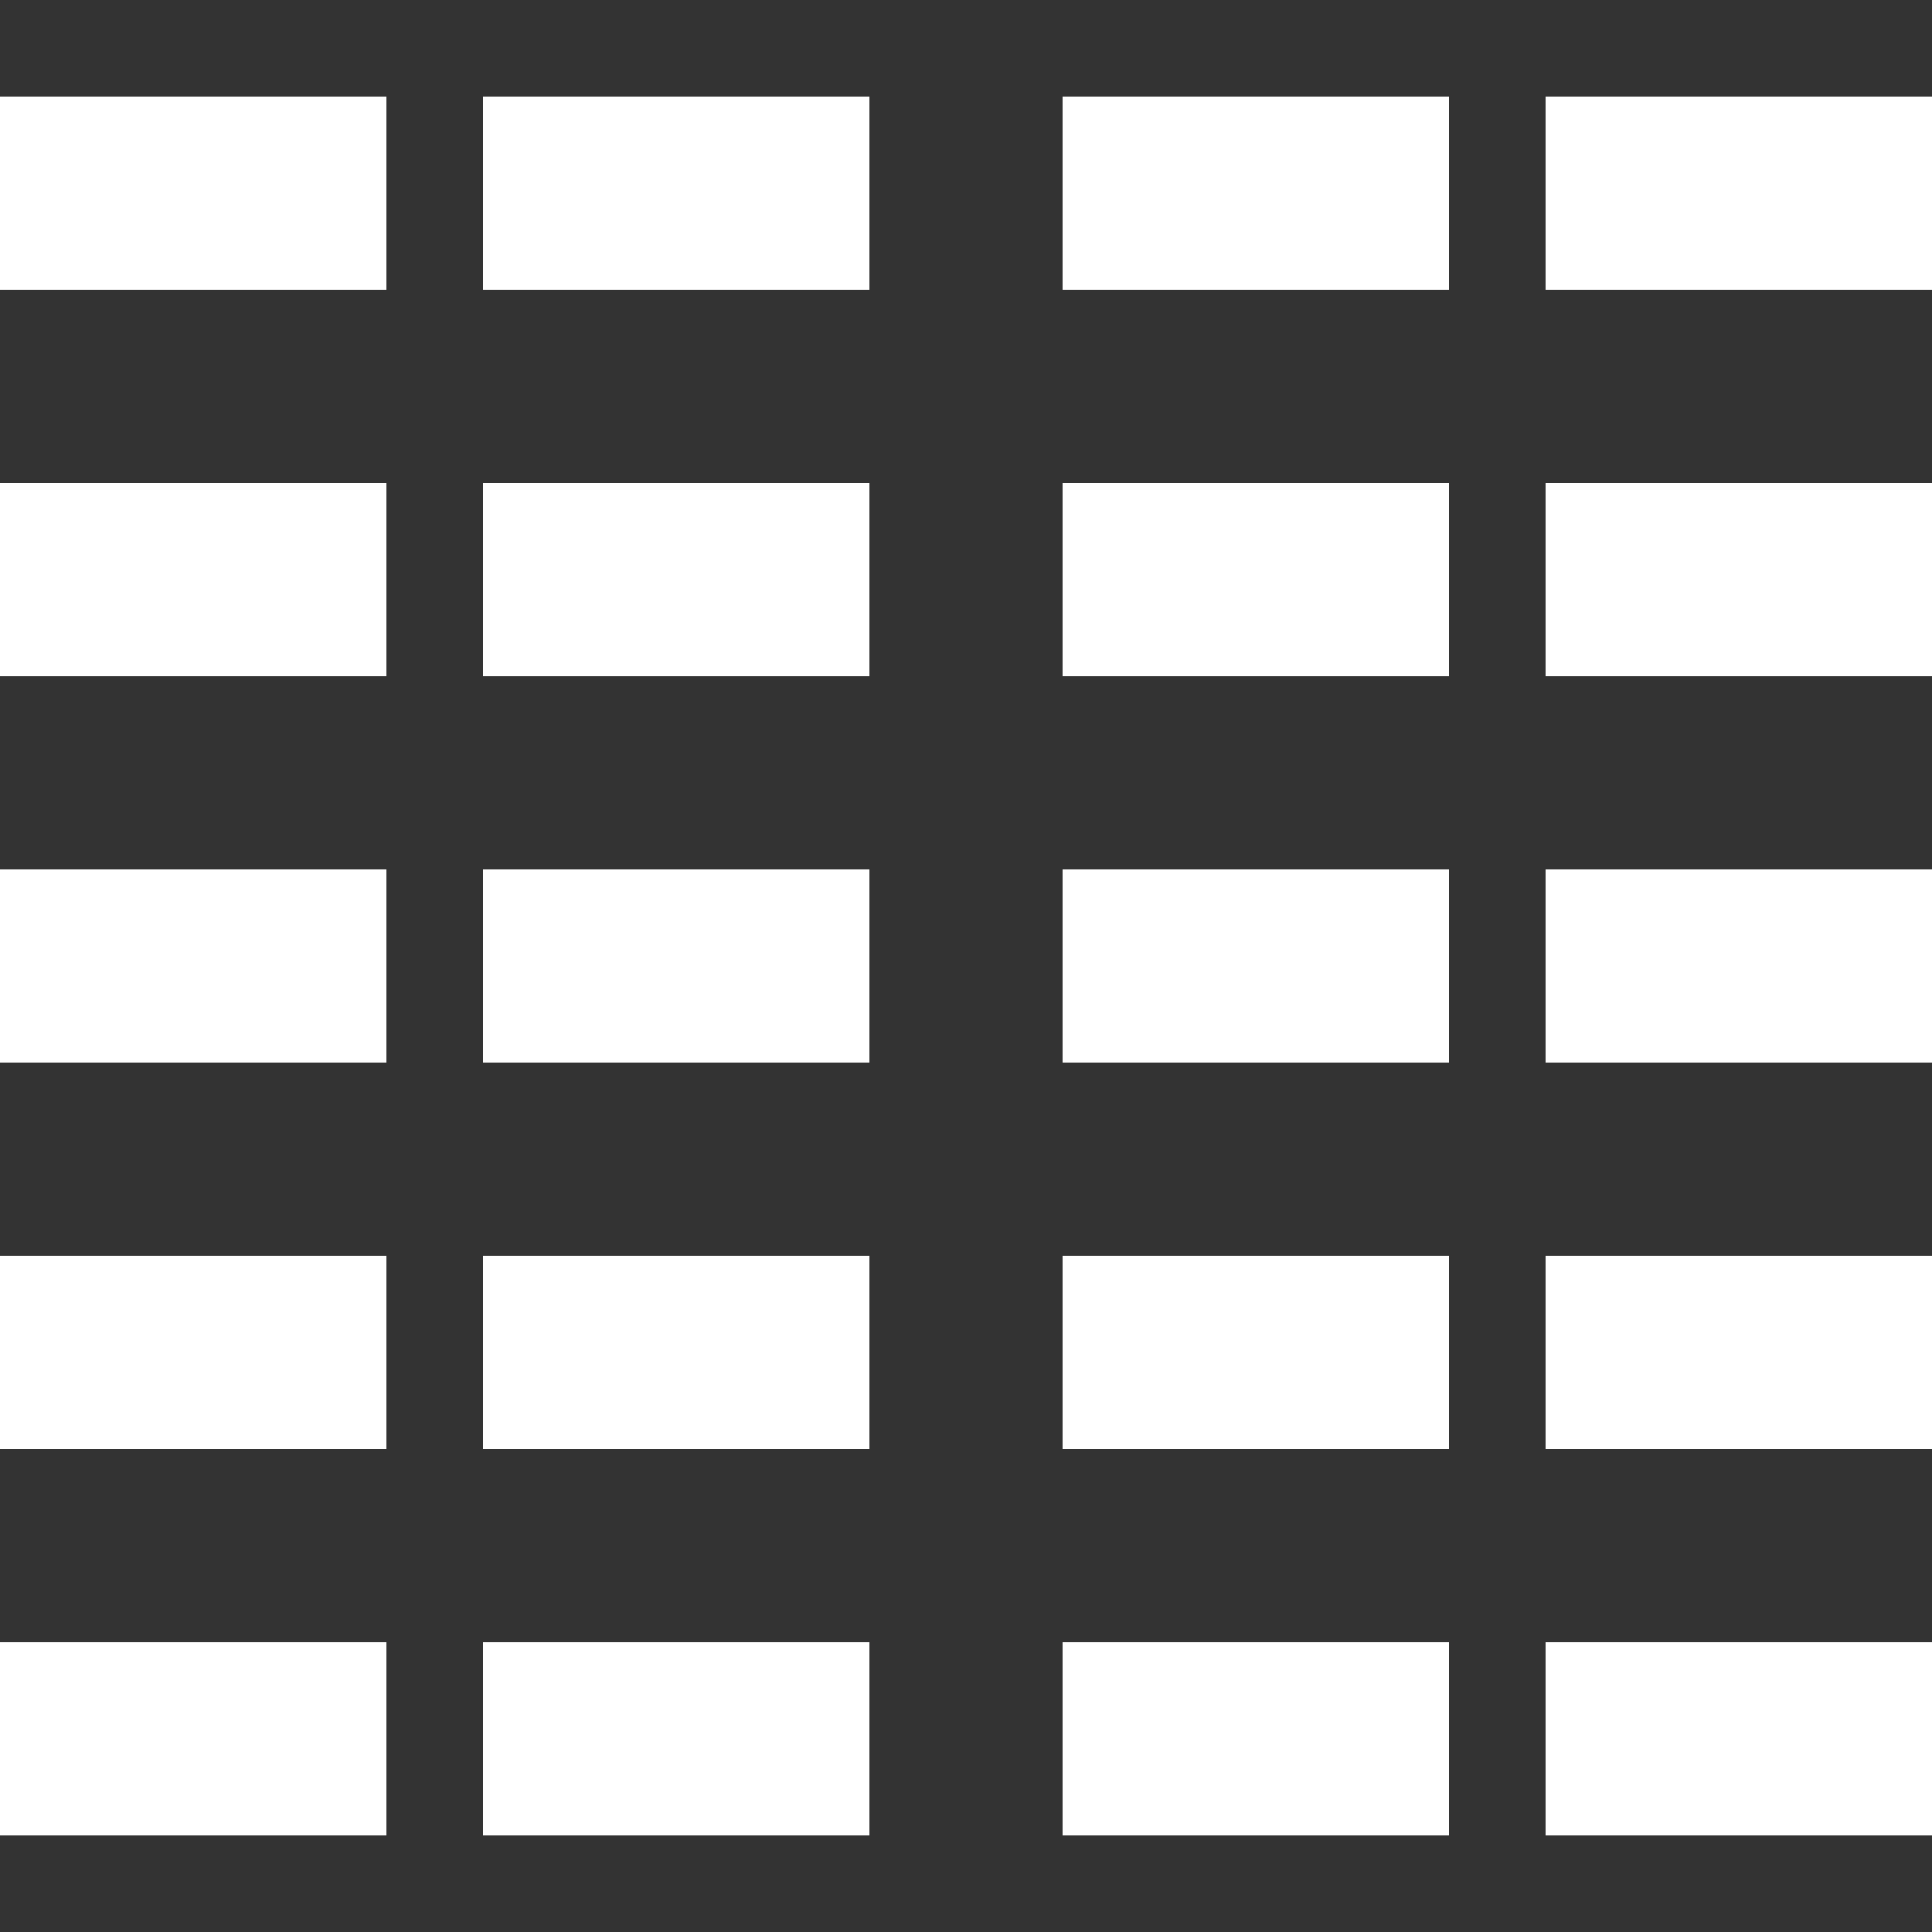
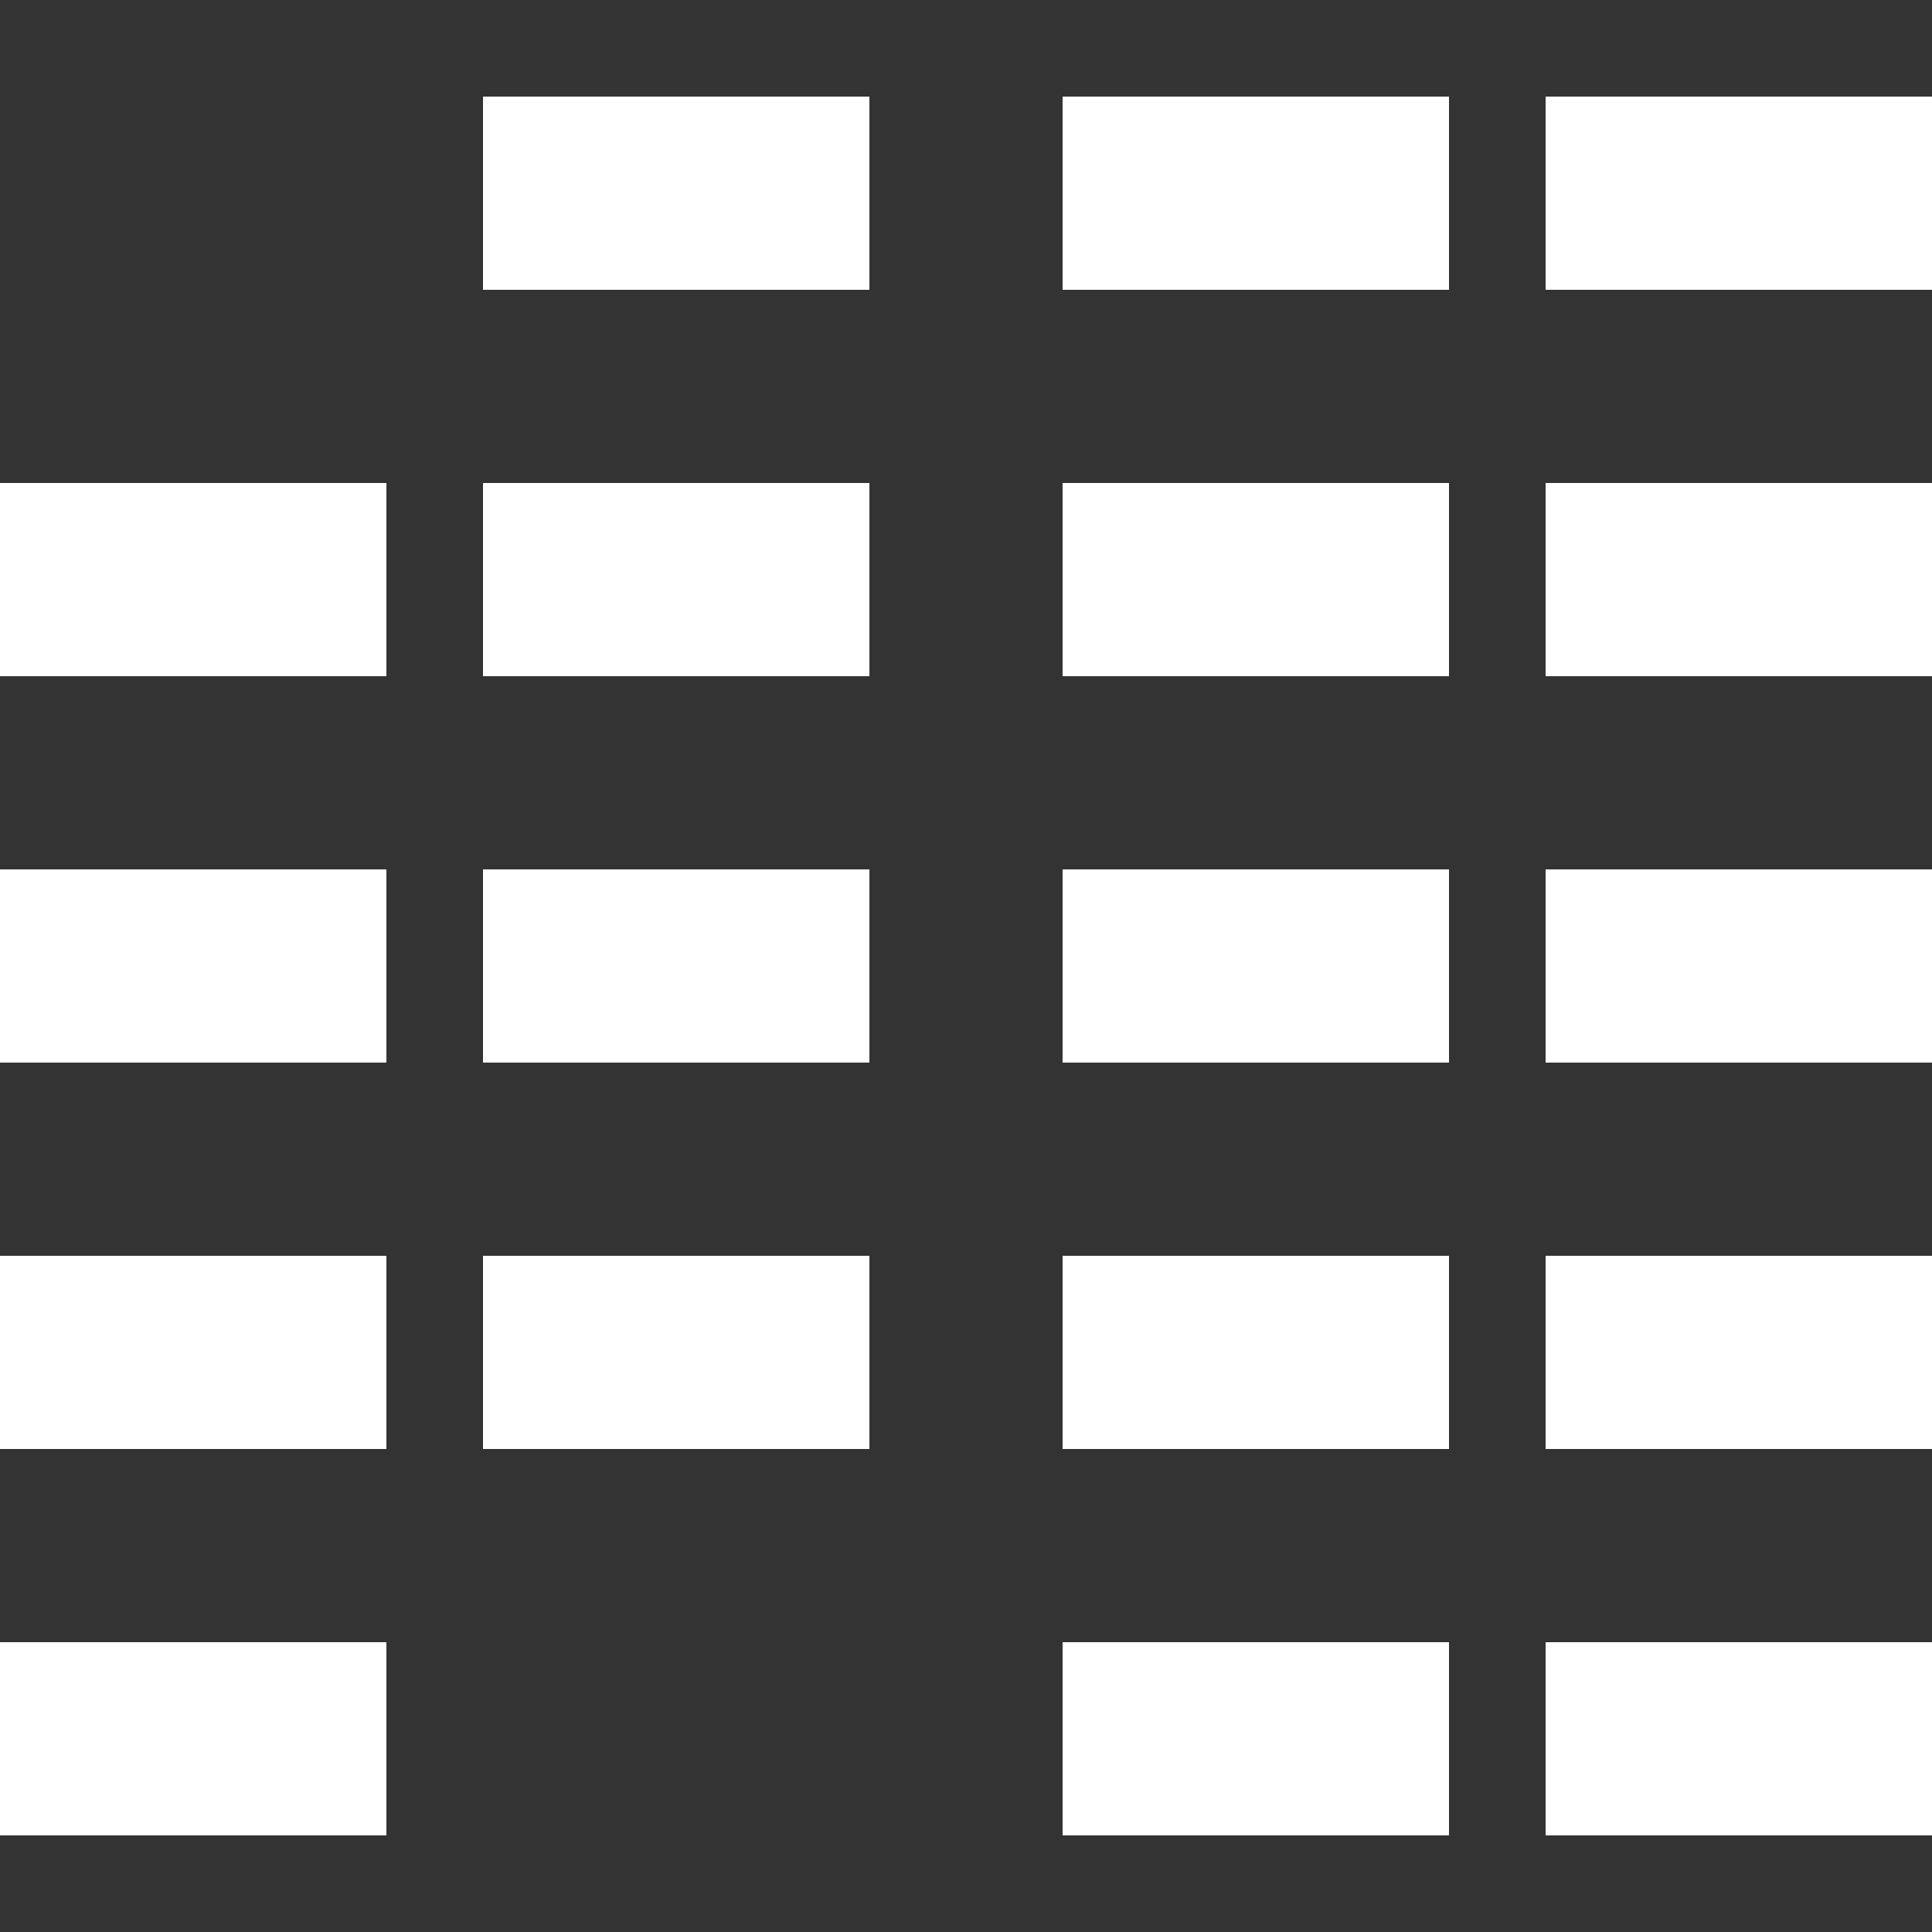
<svg xmlns="http://www.w3.org/2000/svg" width="20" height="20" viewBox="0 0 20 20" fill="none">
  <rect x="0" y="0" width="20" height="20" fill="#333333" stroke="none" />
  <path d="M5 3V1L9 1V3L5 3Z" fill="white" />
-   <path d="M0 3V1L4 1L4 3L0 3Z" fill="white" />
  <path d="M11 3V1L15 1V3L11 3Z" fill="white" />
  <path d="M16 3V1L20 1V3L16 3Z" fill="white" />
  <path d="M5 7V5H9V7L5 7Z" fill="white" />
  <path d="M0 7V5H4L4 7L0 7Z" fill="white" />
  <path d="M11 7V5H15V7L11 7Z" fill="white" />
  <path d="M16 7V5H20V7L16 7Z" fill="white" />
  <path d="M5 11V9H9V11H5Z" fill="white" />
  <path d="M0 11V9H4L4 11H0Z" fill="white" />
  <path d="M11 11V9H15V11H11Z" fill="white" />
  <path d="M16 11V9H20V11H16Z" fill="white" />
  <path d="M5 15V13H9V15H5Z" fill="white" />
  <path d="M0 15V13H4L4 15H0Z" fill="white" />
  <path d="M11 15V13H15V15H11Z" fill="white" />
  <path d="M16 15V13H20V15H16Z" fill="white" />
-   <path d="M5 19V17H9V19H5Z" fill="white" />
  <path d="M0 19V17H4L4 19H0Z" fill="white" />
  <path d="M11 19V17H15V19H11Z" fill="white" />
  <path d="M16 19V17H20V19H16Z" fill="white" />
</svg>